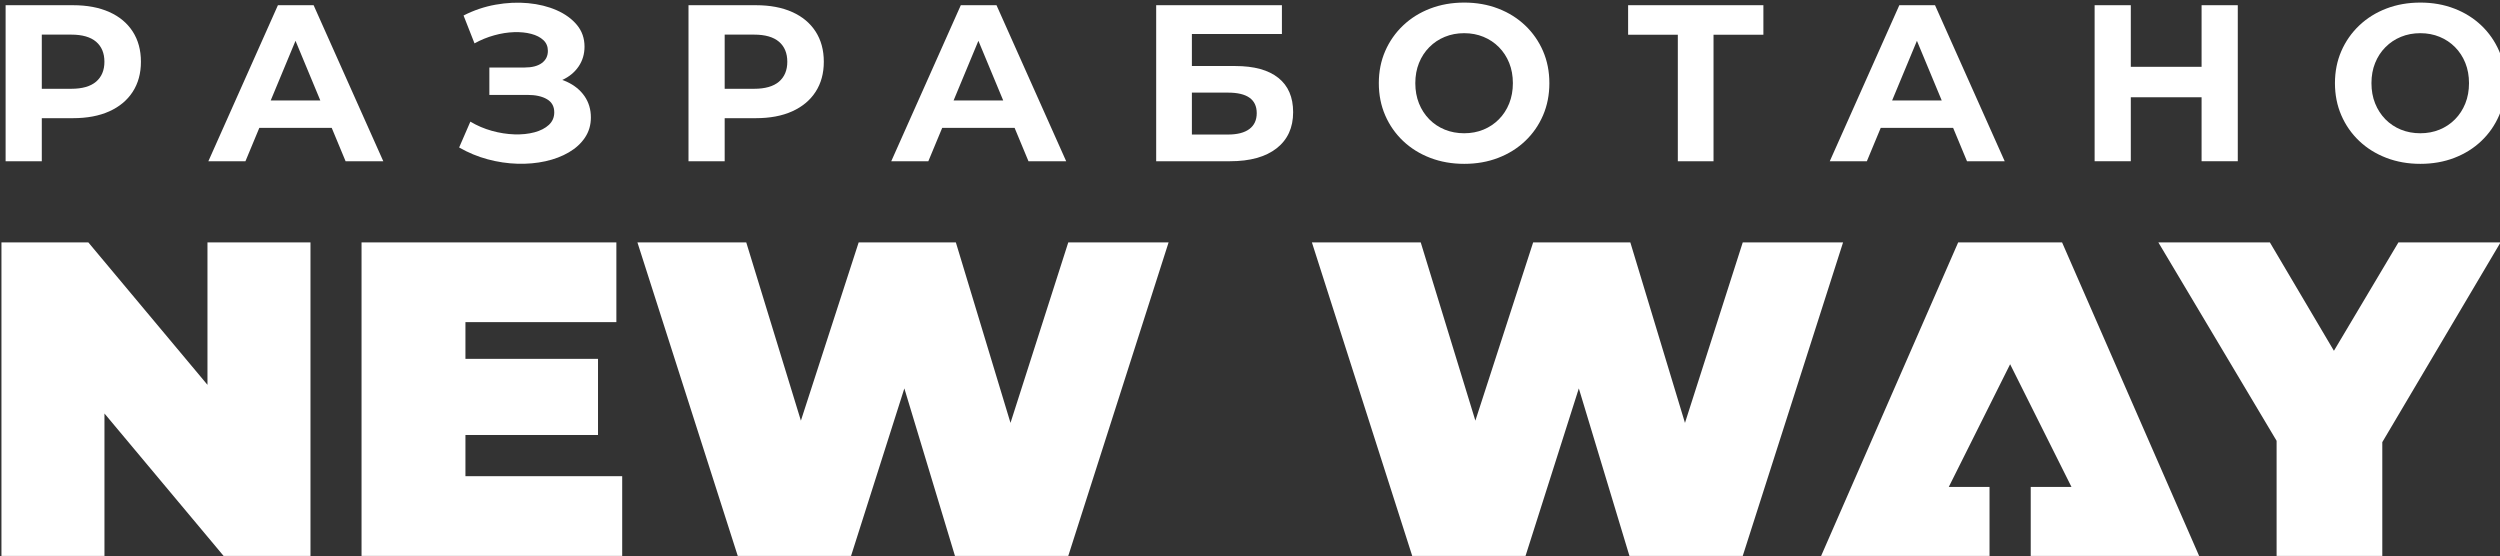
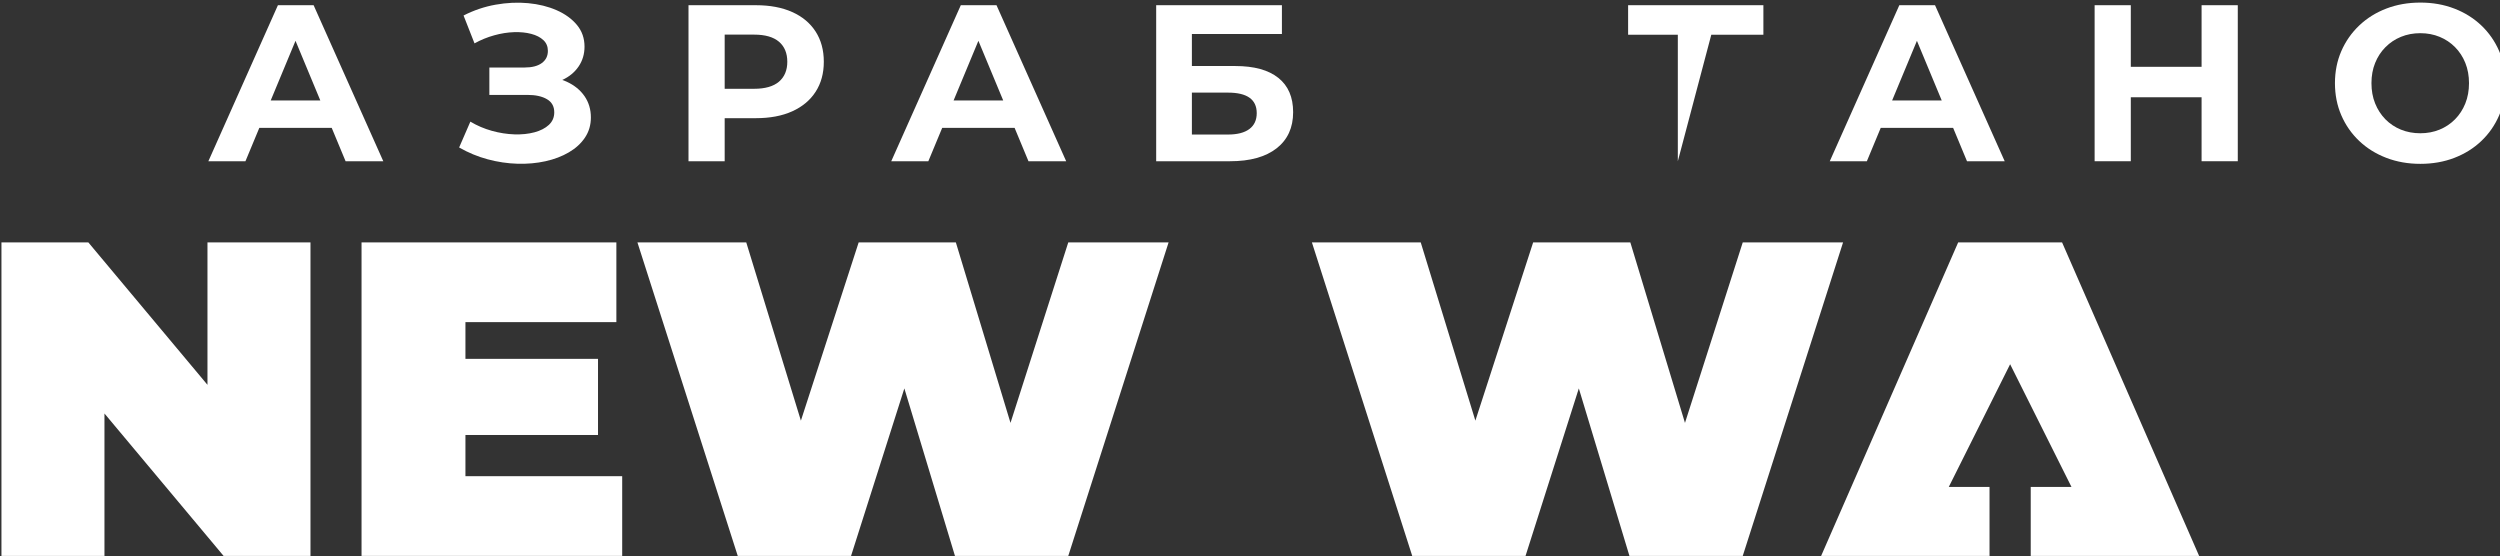
<svg xmlns="http://www.w3.org/2000/svg" width="100%" height="100%" viewBox="0 0 1061 236" version="1.1" xml:space="preserve" style="fill-rule:evenodd;clip-rule:evenodd;stroke-linejoin:round;stroke-miterlimit:2;">
  <rect x="0" y="0" width="1061" height="236" fill="#333333" stroke="none" />
  <g transform="matrix(1,0,0,1,-6322.35,-3037.15)">
    <g>
      <g transform="matrix(0.54,0,0,0.54,3149.05,1444.59)">
        <g transform="matrix(351.987,0,0,351.987,5857.56,3386.09)">
          <path d="M0.747,-0.7L0.747,-0L0.553,-0L0.287,-0.318L0.287,-0L0.057,-0L0.057,-0.7L0.251,-0.7L0.517,-0.382L0.517,-0.7L0.747,-0.7Z" style="fill:white;fill-rule:nonzero;" />
        </g>
        <g transform="matrix(351.987,0,0,351.987,6140.56,3386.09)">
          <path d="M0.639,-0.178L0.639,-0L0.057,-0L0.057,-0.7L0.626,-0.7L0.626,-0.522L0.289,-0.522L0.289,-0.44L0.585,-0.44L0.585,-0.27L0.289,-0.27L0.289,-0.178L0.639,-0.178Z" style="fill:white;fill-rule:nonzero;" />
        </g>
        <g transform="matrix(351.987,0,0,351.987,6373.93,3386.09)">
          <path d="M1.196,-0.7L0.972,-0L0.719,-0L0.606,-0.374L0.487,-0L0.234,-0L0.01,-0.7L0.253,-0.7L0.375,-0.302L0.504,-0.7L0.721,-0.7L0.843,-0.297L0.972,-0.7L1.196,-0.7Z" style="fill:white;fill-rule:nonzero;" />
        </g>
        <g transform="matrix(351.987,0,0,351.987,6904.02,3386.09)">
          <path d="M1.196,-0.7L0.972,-0L0.719,-0L0.606,-0.374L0.487,-0L0.234,-0L0.01,-0.7L0.253,-0.7L0.375,-0.302L0.504,-0.7L0.721,-0.7L0.843,-0.297L0.972,-0.7L1.196,-0.7Z" style="fill:white;fill-rule:nonzero;" />
        </g>
        <g transform="matrix(351.987,0,0,351.987,7314.44,3386.09)">
          <path d="M0.357,0L-0.019,0L0.287,-0.7L0.519,-0.7L0.825,0L0.449,0L0.449,-0.154L0.54,-0.154L0.403,-0.428L0.266,-0.154L0.357,-0.154L0.357,0Z" style="fill:white;" />
        </g>
        <g transform="matrix(351.987,0,0,351.987,7582.3,3386.09)">
-           <path d="M0.473,-0.254L0.473,-0L0.237,-0L0.237,-0.257L-0.027,-0.7L0.222,-0.7L0.365,-0.458L0.509,-0.7L0.737,-0.7L0.473,-0.254Z" style="fill:white;fill-rule:nonzero;" />
-         </g>
+           </g>
      </g>
      <g transform="matrix(0.724,0,0,0.724,1747.35,921.936)">
-         <path d="M6322.35,3016.08L6322.35,2924.62L6361.88,2924.62C6370.1,2924.62 6377.18,2925.95 6383.12,2928.61C6389.06,2931.26 6393.64,2935.08 6396.85,2940.05C6400.06,2945.02 6401.67,2950.93 6401.67,2957.77C6401.67,2964.56 6400.06,2970.44 6396.85,2975.39C6393.64,2980.35 6389.06,2984.16 6383.12,2986.84C6377.18,2989.51 6370.1,2990.84 6361.88,2990.84L6334.1,2990.84L6343.56,2981.35L6343.56,3016.08L6322.35,3016.08ZM6343.56,2983.65L6334.1,2973.61L6360.79,2973.61C6367.27,2973.61 6372.13,2972.22 6375.39,2969.44C6378.64,2966.65 6380.27,2962.76 6380.27,2957.77C6380.27,2952.73 6378.64,2948.82 6375.39,2946.03C6372.13,2943.25 6367.27,2941.86 6360.79,2941.86L6334.1,2941.86L6343.56,2931.82L6343.56,2983.65Z" style="fill:white;fill-rule:nonzero;" />
        <path d="M6441.2,3016.08L6481.97,2924.62L6502.9,2924.62L6543.74,3016.08L6521.64,3016.08L6488.09,2935.39L6496.48,2935.39L6462.94,3016.08L6441.2,3016.08ZM6461.67,2996.51L6467.22,2980.45L6514.33,2980.45L6519.96,2996.51L6461.67,2996.51Z" style="fill:white;fill-rule:nonzero;" />
        <path d="M6588.2,3008.02L6594.78,2992.87C6598.71,2995.22 6602.92,2997.02 6607.39,2998.26C6611.86,2999.5 6616.25,3000.19 6620.58,3000.33C6624.9,3000.47 6628.82,3000.07 6632.35,2999.12C6635.87,2998.18 6638.68,2996.73 6640.79,2994.78C6642.9,2992.82 6643.96,2990.37 6643.96,2987.42C6643.96,2983.96 6642.54,2981.39 6639.69,2979.72C6636.85,2978.04 6633.03,2977.2 6628.24,2977.2L6605.92,2977.2L6605.92,2961.14L6626.57,2961.14C6630.92,2961.14 6634.28,2960.27 6636.66,2958.53C6639.03,2956.8 6640.22,2954.42 6640.22,2951.4C6640.22,2948.83 6639.34,2946.72 6637.58,2945.08C6635.82,2943.43 6633.44,2942.21 6630.45,2941.42C6627.46,2940.63 6624.1,2940.3 6620.35,2940.42C6616.6,2940.54 6612.73,2941.16 6608.74,2942.27C6604.74,2943.37 6600.9,2944.95 6597.21,2946.99L6590.79,2930.66C6596.76,2927.6 6603.02,2925.48 6609.57,2924.31C6616.12,2923.14 6622.48,2922.85 6628.65,2923.42C6634.82,2924 6640.39,2925.38 6645.36,2927.56C6650.33,2929.75 6654.3,2932.63 6657.26,2936.2C6660.22,2939.77 6661.7,2944 6661.7,2948.89C6661.7,2953.25 6660.55,2957.12 6658.25,2960.51C6655.95,2963.89 6652.79,2966.52 6648.76,2968.39C6644.74,2970.25 6640.11,2971.18 6634.86,2971.18L6635.44,2966.38C6641.5,2966.38 6646.77,2967.41 6651.26,2969.46C6655.74,2971.52 6659.23,2974.35 6661.71,2977.95C6664.19,2981.56 6665.43,2985.71 6665.43,2990.42C6665.43,2994.82 6664.28,2998.75 6661.98,3002.19C6659.69,3005.63 6656.53,3008.52 6652.53,3010.86C6648.52,3013.21 6643.94,3014.95 6638.79,3016.09C6633.63,3017.23 6628.16,3017.71 6622.38,3017.55C6616.6,3017.38 6610.8,3016.52 6604.97,3014.96C6599.13,3013.4 6593.55,3011.08 6588.2,3008.02Z" style="fill:white;fill-rule:nonzero;" />
        <path d="M6722.65,3016.08L6722.65,2924.62L6762.18,2924.62C6770.4,2924.62 6777.49,2925.95 6783.42,2928.61C6789.36,2931.26 6793.94,2935.08 6797.15,2940.05C6800.36,2945.02 6801.97,2950.93 6801.97,2957.77C6801.97,2964.56 6800.36,2970.44 6797.15,2975.39C6793.94,2980.35 6789.36,2984.16 6783.42,2986.84C6777.49,2989.51 6770.4,2990.84 6762.18,2990.84L6734.4,2990.84L6743.86,2981.35L6743.86,3016.08L6722.65,3016.08ZM6743.86,2983.65L6734.4,2973.61L6761.09,2973.61C6767.57,2973.61 6772.43,2972.22 6775.69,2969.44C6778.94,2966.65 6780.57,2962.76 6780.57,2957.77C6780.57,2952.73 6778.94,2948.82 6775.69,2946.03C6772.43,2943.25 6767.57,2941.86 6761.09,2941.86L6734.4,2941.86L6743.86,2931.82L6743.86,2983.65Z" style="fill:white;fill-rule:nonzero;" />
        <path d="M6841.5,3016.08L6882.27,2924.62L6903.2,2924.62L6944.04,3016.08L6921.94,3016.08L6888.39,2935.39L6896.78,2935.39L6863.24,3016.08L6841.5,3016.08ZM6861.97,2996.51L6867.52,2980.45L6914.64,2980.45L6920.27,2996.51L6861.97,2996.51Z" style="fill:white;fill-rule:nonzero;" />
        <path d="M6996.8,3016.08L6996.8,2924.62L7070.5,2924.62L7070.5,2941.49L7017.73,2941.49L7017.73,2960.27L7043.17,2960.27C7054.19,2960.27 7062.59,2962.58 7068.39,2967.2C7074.19,2971.81 7077.08,2978.52 7077.08,2987.32C7077.08,2996.39 7073.86,3003.45 7067.4,3008.5C7060.95,3013.55 7051.86,3016.08 7040.12,3016.08L6996.8,3016.08ZM7017.73,3000.43L7038.9,3000.43C7044.36,3000.43 7048.54,2999.36 7051.42,2997.21C7054.3,2995.06 7055.74,2991.95 7055.74,2987.88C7055.74,2979.87 7050.12,2975.86 7038.9,2975.86L7017.73,2975.86L7017.73,3000.43Z" style="fill:white;fill-rule:nonzero;" />
-         <path d="M7177.38,3017.61C7170.18,3017.61 7163.52,3016.44 7157.4,3014.09C7151.29,3011.74 7145.99,3008.43 7141.5,3004.17C7137.02,2999.91 7133.53,2994.91 7131.04,2989.17C7128.55,2983.43 7127.31,2977.14 7127.31,2970.32C7127.31,2963.51 7128.55,2957.24 7131.04,2951.52C7133.53,2945.8 7137.02,2940.8 7141.51,2936.53C7146,2932.25 7151.3,2928.94 7157.39,2926.6C7163.49,2924.26 7170.14,2923.08 7177.33,2923.08C7184.56,2923.08 7191.21,2924.25 7197.27,2926.59C7203.34,2928.92 7208.61,2932.22 7213.09,2936.47C7217.57,2940.73 7221.06,2945.73 7223.55,2951.46C7226.04,2957.2 7227.28,2963.49 7227.28,2970.33C7227.28,2977.17 7226.04,2983.47 7223.55,2989.23C7221.06,2994.98 7217.57,2999.99 7213.09,3004.24C7208.61,3008.49 7203.34,3011.78 7197.27,3014.11C7191.21,3016.45 7184.57,3017.61 7177.38,3017.61ZM7177.33,2999.68C7181.41,2999.68 7185.19,2998.97 7188.64,2997.55C7192.1,2996.12 7195.12,2994.11 7197.7,2991.5C7200.28,2988.89 7202.29,2985.8 7203.73,2982.22C7205.16,2978.63 7205.89,2974.67 7205.89,2970.32C7205.89,2965.98 7205.17,2962.03 7203.74,2958.47C7202.3,2954.91 7200.3,2951.82 7197.71,2949.21C7195.13,2946.6 7192.11,2944.58 7188.65,2943.16C7185.19,2941.73 7181.42,2941.02 7177.33,2941.02C7173.25,2941.02 7169.47,2941.73 7166,2943.16C7162.52,2944.58 7159.49,2946.6 7156.9,2949.22C7154.31,2951.83 7152.3,2954.92 7150.86,2958.49C7149.42,2962.05 7148.7,2966 7148.7,2970.32C7148.7,2974.65 7149.42,2978.6 7150.85,2982.18C7152.29,2985.76 7154.3,2988.87 7156.89,2991.5C7159.47,2994.12 7162.51,2996.14 7165.99,2997.56C7169.46,2998.97 7173.25,2999.68 7177.33,2999.68Z" style="fill:white;fill-rule:nonzero;" />
-         <path d="M7302.58,3016.08L7302.58,2936.98L7307.43,2941.91L7273.44,2941.91L7273.44,2924.62L7352.74,2924.62L7352.74,2941.91L7318.74,2941.91L7323.51,2936.98L7323.51,3016.08L7302.58,3016.08Z" style="fill:white;fill-rule:nonzero;" />
+         <path d="M7302.58,3016.08L7302.58,2936.98L7307.43,2941.91L7273.44,2941.91L7273.44,2924.62L7352.74,2924.62L7352.74,2941.91L7318.74,2941.91L7323.51,2936.98L7302.58,3016.08Z" style="fill:white;fill-rule:nonzero;" />
        <path d="M7391.65,3016.08L7432.42,2924.62L7453.35,2924.62L7494.19,3016.08L7472.09,3016.08L7438.54,2935.39L7446.94,2935.39L7413.39,3016.08L7391.65,3016.08ZM7412.12,2996.51L7417.67,2980.45L7464.79,2980.45L7470.42,2996.51L7412.12,2996.51Z" style="fill:white;fill-rule:nonzero;" />
        <path d="M7609.6,2924.62L7630.82,2924.62L7630.82,3016.08L7609.6,3016.08L7609.6,2924.62ZM7568.11,3016.08L7546.9,3016.08L7546.9,2924.62L7568.11,2924.62L7568.11,3016.08ZM7611.14,2978.58L7566.5,2978.58L7566.5,2960.73L7611.14,2960.73L7611.14,2978.58Z" style="fill:white;fill-rule:nonzero;" />
        <path d="M7737.85,3017.61C7730.65,3017.61 7723.99,3016.44 7717.88,3014.09C7711.76,3011.74 7706.46,3008.43 7701.98,3004.17C7697.49,2999.91 7694.01,2994.91 7691.52,2989.17C7689.03,2983.43 7687.78,2977.14 7687.78,2970.32C7687.78,2963.51 7689.03,2957.24 7691.52,2951.52C7694.01,2945.8 7697.5,2940.8 7701.99,2936.53C7706.48,2932.25 7711.77,2928.94 7717.87,2926.6C7723.96,2924.26 7730.61,2923.08 7737.81,2923.08C7745.03,2923.08 7751.68,2924.25 7757.75,2926.59C7763.81,2928.92 7769.09,2932.22 7773.57,2936.47C7778.05,2940.73 7781.53,2945.73 7784.02,2951.46C7786.51,2957.2 7787.76,2963.49 7787.76,2970.33C7787.76,2977.17 7786.51,2983.47 7784.02,2989.23C7781.53,2994.98 7778.05,2999.99 7773.57,3004.24C7769.09,3008.49 7763.81,3011.78 7757.75,3014.11C7751.68,3016.45 7745.05,3017.61 7737.85,3017.61ZM7737.81,2999.68C7741.89,2999.68 7745.66,2998.97 7749.12,2997.55C7752.58,2996.12 7755.6,2994.11 7758.17,2991.5C7760.75,2988.89 7762.76,2985.8 7764.2,2982.22C7765.64,2978.63 7766.36,2974.67 7766.36,2970.32C7766.36,2965.98 7765.64,2962.03 7764.21,2958.47C7762.78,2954.91 7760.77,2951.82 7758.19,2949.21C7755.61,2946.6 7752.59,2944.58 7749.13,2943.16C7745.67,2941.73 7741.89,2941.02 7737.81,2941.02C7733.73,2941.02 7729.95,2941.73 7726.47,2943.16C7723,2944.58 7719.97,2946.6 7717.38,2949.22C7714.78,2951.83 7712.77,2954.92 7711.33,2958.49C7709.89,2962.05 7709.18,2966 7709.18,2970.32C7709.18,2974.65 7709.89,2978.6 7711.33,2982.18C7712.77,2985.76 7714.78,2988.87 7717.36,2991.5C7719.95,2994.12 7722.98,2996.14 7726.46,2997.56C7729.94,2998.97 7733.72,2999.68 7737.81,2999.68Z" style="fill:white;fill-rule:nonzero;" />
      </g>
    </g>
  </g>
</svg>